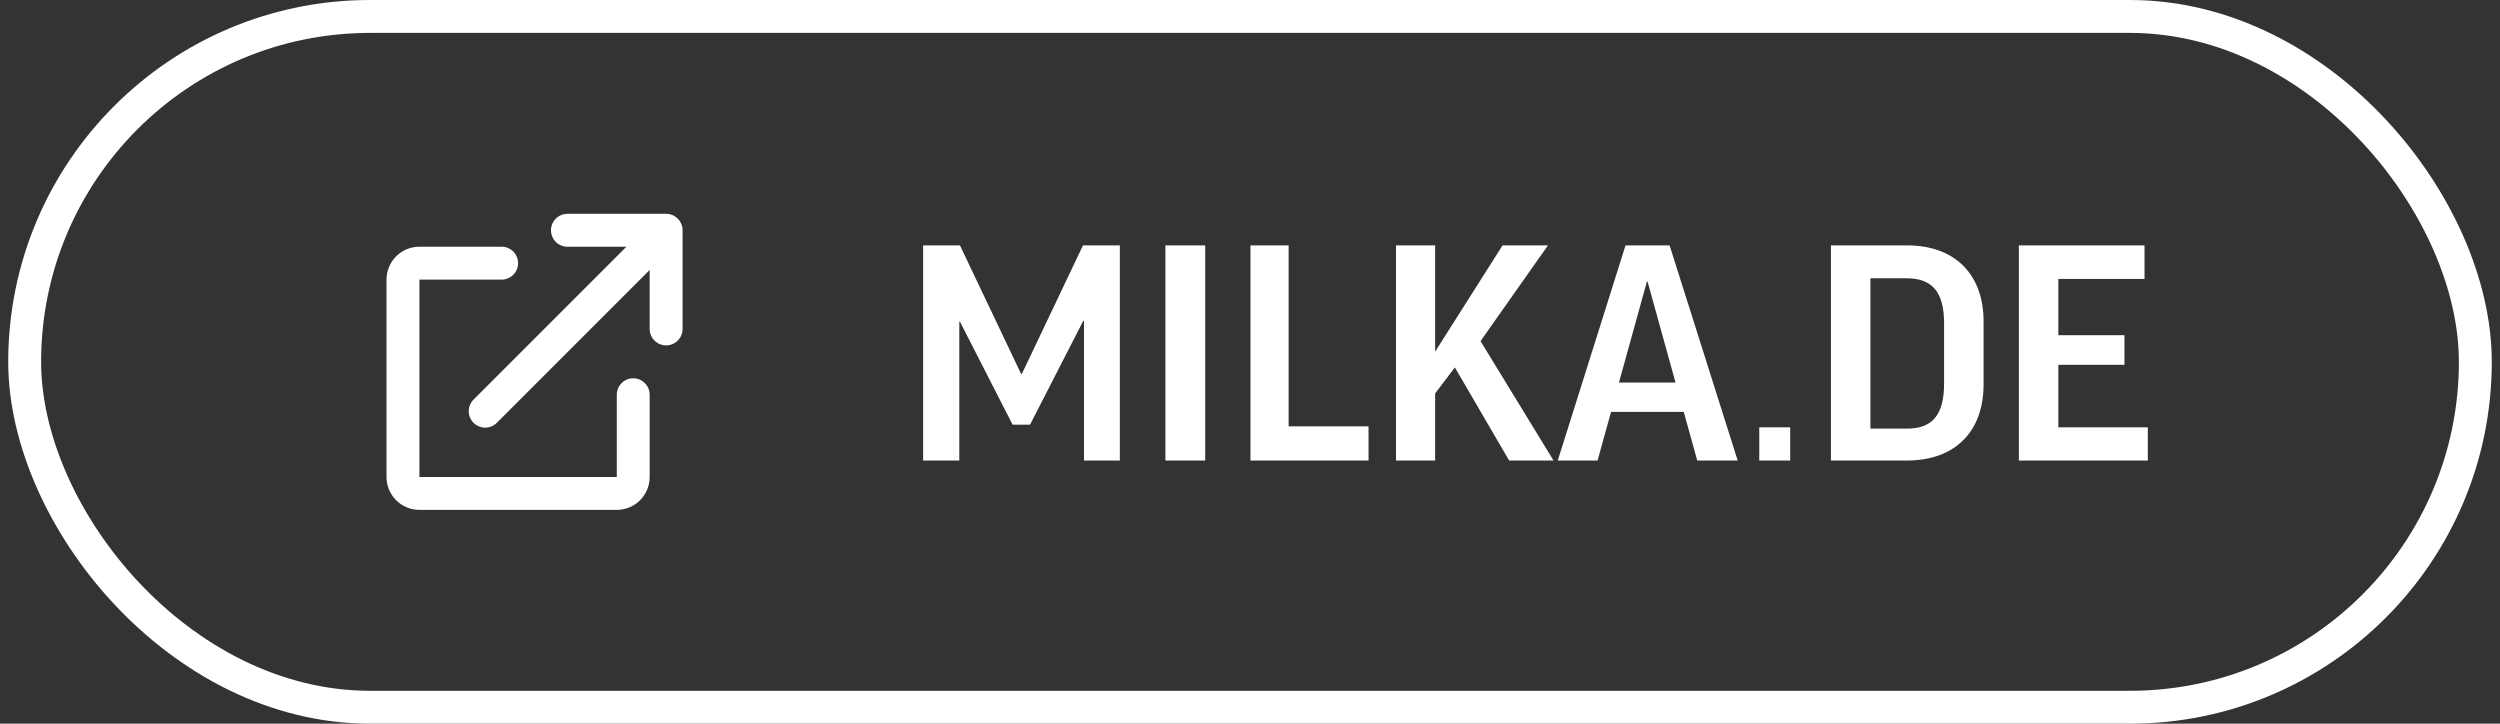
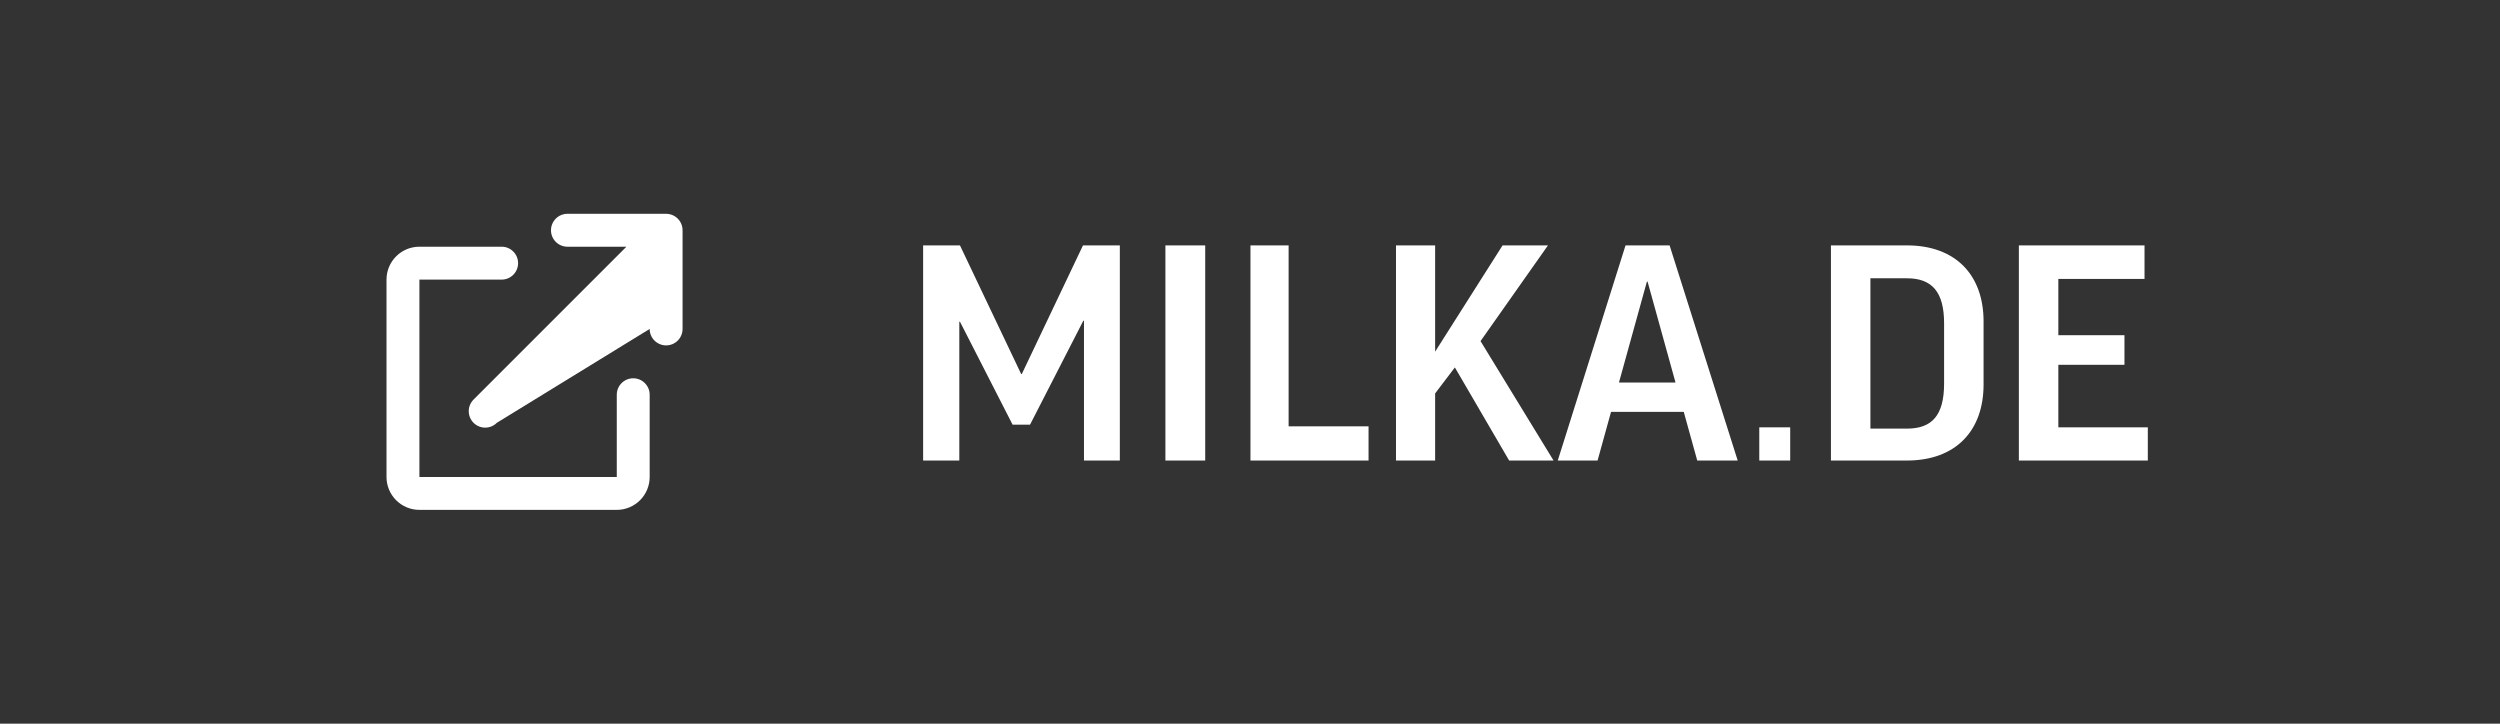
<svg xmlns="http://www.w3.org/2000/svg" width="152" height="44" viewBox="0 0 152 44" fill="none">
  <rect x="0" y="0" width="152" height="44" fill="#333333" stroke="none" />
-   <path d="M34.5 15C33.948 15 33.5 14.552 33.5 14C33.5 13.448 33.948 13 34.5 13H40.5C40.765 13 41.02 13.105 41.207 13.293C41.395 13.48 41.5 13.735 41.5 14L41.5 20C41.5 20.552 41.052 21 40.5 21C39.948 21 39.5 20.552 39.5 20L39.5 16.414L30.207 25.707C29.817 26.098 29.183 26.098 28.793 25.707C28.402 25.317 28.402 24.683 28.793 24.293L38.086 15H34.5ZM23.5 17C23.5 15.895 24.395 15 25.5 15H30.5C31.052 15 31.5 15.448 31.5 16C31.5 16.552 31.052 17 30.5 17H25.5V29H37.5V24C37.5 23.448 37.948 23 38.5 23C39.052 23 39.5 23.448 39.5 24V29C39.5 30.105 38.605 31 37.5 31H25.5C24.395 31 23.5 30.105 23.5 29V17Z" fill="white" />
+   <path d="M34.5 15C33.948 15 33.5 14.552 33.5 14C33.5 13.448 33.948 13 34.5 13H40.5C40.765 13 41.02 13.105 41.207 13.293C41.395 13.48 41.5 13.735 41.5 14L41.5 20C41.5 20.552 41.052 21 40.5 21C39.948 21 39.5 20.552 39.5 20L30.207 25.707C29.817 26.098 29.183 26.098 28.793 25.707C28.402 25.317 28.402 24.683 28.793 24.293L38.086 15H34.5ZM23.5 17C23.5 15.895 24.395 15 25.5 15H30.5C31.052 15 31.5 15.448 31.5 16C31.5 16.552 31.052 17 30.5 17H25.5V29H37.5V24C37.5 23.448 37.948 23 38.5 23C39.052 23 39.5 23.448 39.5 24V29C39.5 30.105 38.605 31 37.5 31H25.5C24.395 31 23.5 30.105 23.5 29V17Z" fill="white" />
  <path d="M65.846 14.92H68.086V28H65.906V19.5H65.866L62.626 25.82H61.566L58.366 19.56H58.326V28H56.126V14.92H58.366L62.086 22.74H62.126L65.846 14.92ZM70.857 14.92H73.277V28H70.857V14.92ZM76.028 14.92H78.348V25.92H83.208V28H76.028V14.92ZM94.456 28H91.756L88.456 22.34L87.256 23.92V28H84.876V14.92H87.256V21.38L91.356 14.92H94.116L90.016 20.74L94.456 28ZM97.952 25.04L97.132 28H94.712L98.832 14.92H101.512L105.652 28H103.192L102.372 25.04H97.952ZM100.132 17.12L98.432 23.26H101.872L100.172 17.12H100.132ZM106.964 28V25.98H108.844V28H106.964ZM111.321 14.92H115.941C118.901 14.92 120.601 16.72 120.601 19.54V23.38C120.601 26.2 118.901 28 115.941 28H111.321V14.92ZM118.201 19.66C118.201 17.74 117.461 16.92 115.941 16.92H113.721V26.06H115.941C117.461 26.06 118.201 25.26 118.201 23.32V19.66ZM122.747 14.92H130.387V16.96H125.147V20.38H129.167V22.18H125.147V25.98H130.587V28H122.747V14.92Z" fill="white" />
-   <rect x="1.5" y="1" width="149" height="42" rx="21" stroke="white" stroke-width="2" />
</svg>